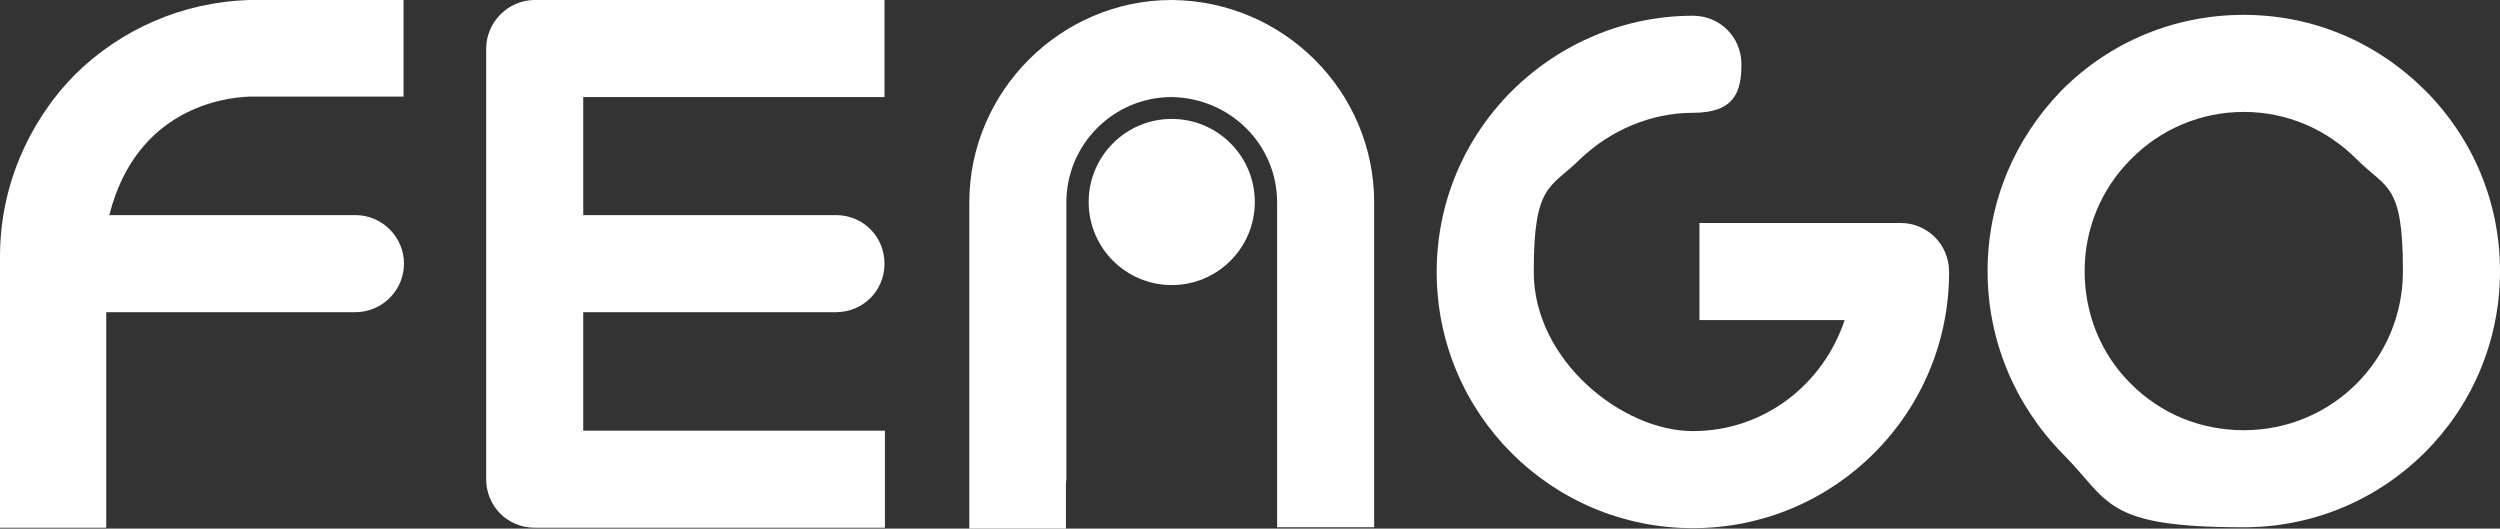
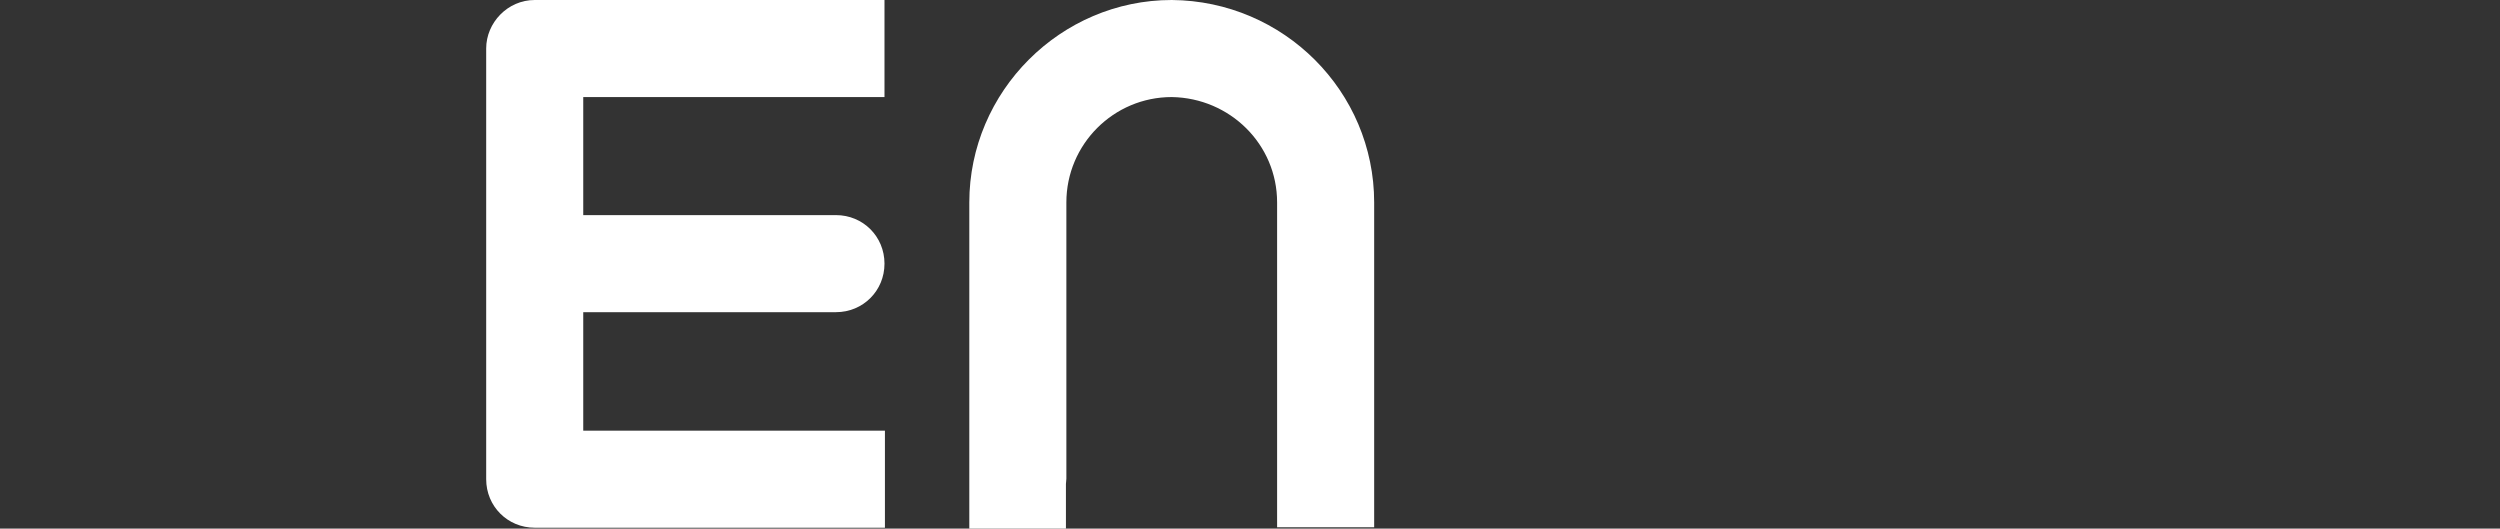
<svg xmlns="http://www.w3.org/2000/svg" id="Warstwa_1" data-name="Warstwa 1" version="1.1" viewBox="0 0 571.8 120.9">
  <rect x="0" y="0" width="571.8" height="120.9" fill="#333333" stroke="none" />
  <defs>
    <style>
      .cls-1 {
        fill: #fff;
        stroke-width: 0px;
      }
    </style>
  </defs>
-   <path class="cls-1" d="M471.6,103.6c-10.8-11.1-17-25.8-17-41.6s6.2-30.3,17-41.4c11.1-11.1,25.8-17.2,41.6-17.2s30.3,6.2,41.4,17.2c11.1,11.1,17.2,25.8,17.2,41.4,0,32.5-26.3,58.6-58.6,58.6s-30.5-5.9-41.6-17ZM476.8,62c0,9.8,3.7,19,10.6,25.8,6.9,6.9,16,10.6,25.8,10.6,20.2,0,36.4-16.2,36.4-36.4s-3.7-18.7-10.6-25.6-16-10.8-25.8-10.8-19,3.9-25.8,10.8c-6.9,6.9-10.6,16-10.6,25.6Z" />
  <path class="cls-1" d="M188.3,22.2h14V0h-80c-6.2,0-11.1,5.2-11.1,11.1v98.5c0,6.2,4.9,11.1,11.1,11.1h80.1v-22.2h-69v-27.1h57.8c6.2,0,11.1-4.9,11.1-11.1s-4.9-11.1-11.1-11.1h-57.8v-27h54.9Z" />
-   <path class="cls-1" d="M434.7,51h-46v22.2h33.2c-4.9,14.8-18.5,25.4-34.7,25.4s-36.4-16.2-36.4-36.4,3.7-19,10.6-25.8c6.9-6.6,16.2-10.6,25.8-10.6s11.1-4.9,11.1-11.1-4.9-11.1-11.1-11.1c-15.5,0-30.3,6.2-41.4,17.2-11.1,11.1-17.2,25.8-17.2,41.4,0,32.5,26.3,58.6,58.6,58.6s58.6-26.1,58.6-58.6c0-6.3-5-11.2-11.1-11.2Z" />
  <path class="cls-1" d="M268,0c-25.4,0-46.3,20.9-46.3,46.3v74.6h22.1v-10.2c0-.4.1-.8.1-1.2v-63.2c0-13.3,10.8-24.1,24.1-24.1,13.3.2,24.1,10.8,24.1,24.1v74.3h22.2V46.3c0-25.4-20.7-46.1-46.3-46.3Z" />
-   <path class="cls-1" d="M55.6,0" />
-   <path class="cls-1" d="M81.3,49.2H25c6.2-24.5,26.4-26.9,32-27.1h35.3V0h-35.4c-15.1.5-29.2,6.6-39.9,17.2C6.2,28.3,0,43.1,0,58.6v1.1h0v61h24.3v-49.3h57c6.1,0,11.1-5,11.1-11.1s-5-11.1-11.1-11.1Z" />
-   <circle class="cls-1" cx="268" cy="46.2" r="19" />
</svg>